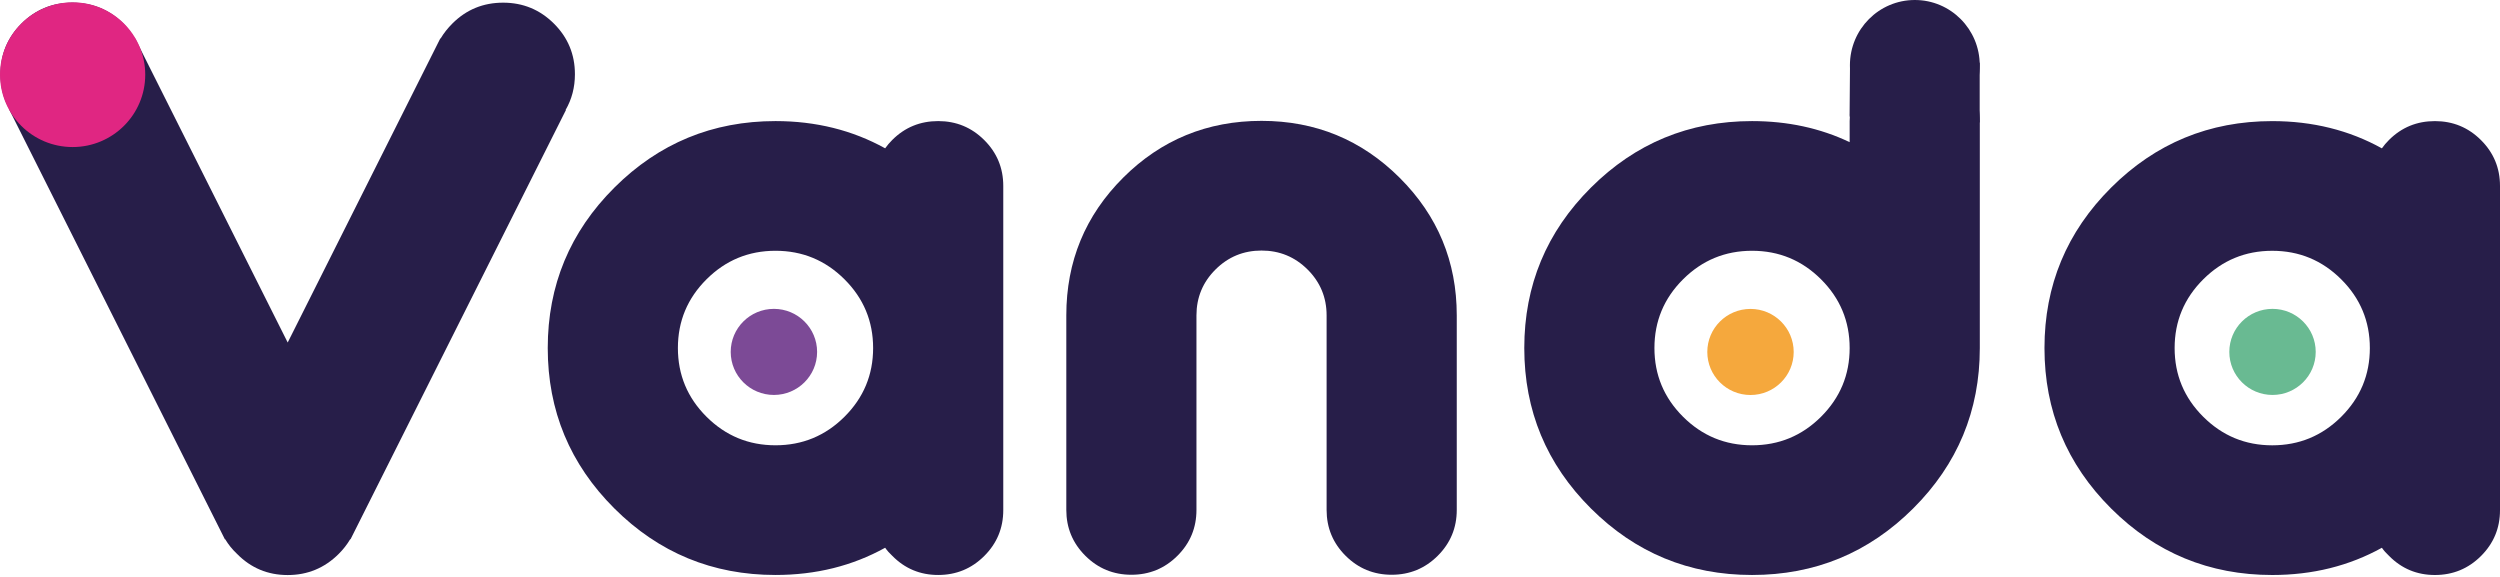
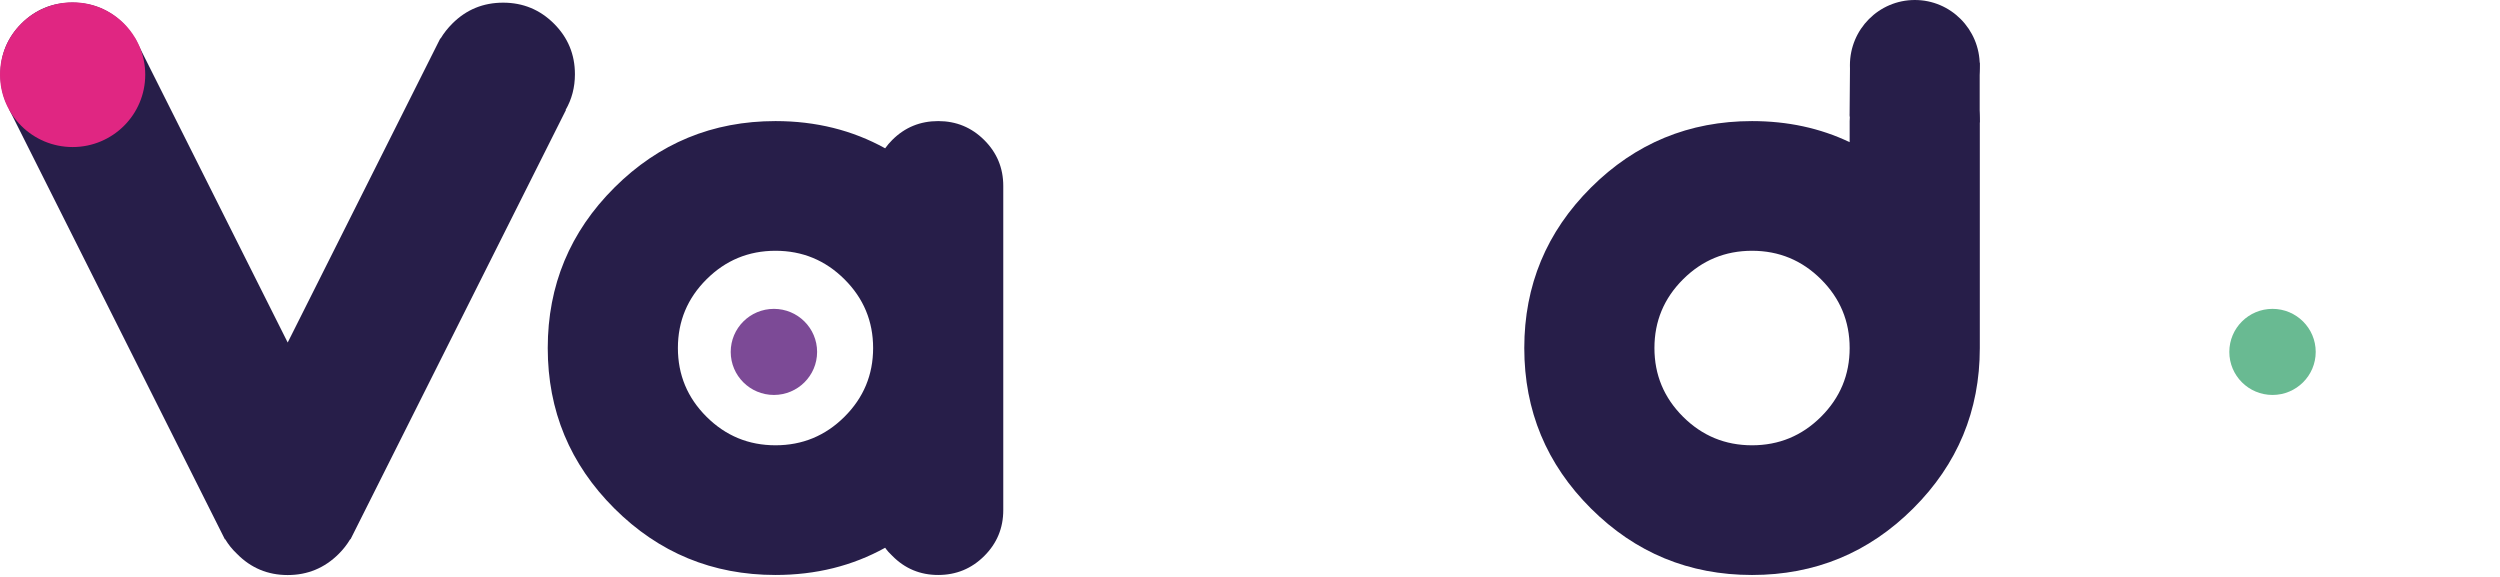
<svg xmlns="http://www.w3.org/2000/svg" version="1.1" width="585px" height="135px" viewBox="0 0 585.0 135.0">
  <defs>
    <clipPath id="i0">
      <path d="M117.618,0 C122.266,0 126.229,1.632 129.505,4.897 C132.782,8.162 134.42,12.111 134.42,16.742 C134.42,19.812 133.691,22.602 132.236,25.113 L132.32,25.113 L81.912,125.566 L81.828,125.566 C81.099,126.794 80.203,127.938 79.14,128.998 C75.835,132.292 71.858,133.937 67.21,133.937 C62.561,133.937 58.612,132.292 55.365,128.998 C54.244,127.938 53.319,126.794 52.592,125.566 L52.508,125.566 L2.1,25.113 L2.184,25.113 C0.727,22.602 0,19.812 0,16.742 C0,12.111 1.638,8.162 4.915,4.897 C8.191,1.632 12.153,0 16.803,0 C21.451,0 25.427,1.619 28.732,4.855 C29.796,5.972 30.692,7.144 31.421,8.371 L31.505,8.371 L67.21,79.525 L102.916,8.371 L102.999,8.371 C103.727,7.144 104.651,5.972 105.772,4.855 C109.02,1.619 112.968,0 117.618,0 Z" />
    </clipPath>
    <clipPath id="i1">
      <path d="M91.366,0 C95.578,0 99.17,1.479 102.139,4.438 C105.109,7.397 106.593,10.975 106.593,15.173 L106.593,91.037 C106.593,95.236 105.109,98.813 102.139,101.772 C99.17,104.731 95.578,106.21 91.366,106.21 C87.152,106.21 83.573,104.719 80.63,101.734 C79.97,101.127 79.412,100.495 78.955,99.837 C71.29,104.085 62.738,106.21 53.296,106.21 C38.576,106.21 26.013,101.026 15.608,90.658 C5.202,80.29 0,67.773 0,53.105 C0,38.438 5.202,25.921 15.608,15.552 C26.013,5.185 38.576,0 53.296,0 C62.738,0 71.29,2.124 78.955,6.373 C79.412,5.716 79.97,5.058 80.63,4.4 C83.573,1.467 87.152,0 91.366,0 Z M53.296,30.346 C47.002,30.346 41.622,32.572 37.155,37.022 C32.688,41.473 30.455,46.834 30.455,53.105 C30.455,59.377 32.688,64.738 37.155,69.188 C41.622,73.639 47.002,75.864 53.296,75.864 C59.59,75.864 64.971,73.639 69.438,69.188 C73.904,64.738 76.138,59.377 76.138,53.105 C76.138,46.834 73.904,41.473 69.438,37.022 C64.971,32.572 59.59,30.346 53.296,30.346 Z" />
    </clipPath>
    <clipPath id="i2">
      <path d="M91.365,0 C95.578,0 99.17,1.479 102.139,4.438 C105.109,7.397 106.593,10.975 106.593,15.173 L106.593,91.037 C106.593,95.236 105.109,98.813 102.139,101.772 C99.17,104.731 95.578,106.21 91.365,106.21 C87.151,106.21 83.573,104.719 80.63,101.734 C79.97,101.127 79.412,100.495 78.955,99.837 C71.29,104.085 62.737,106.21 53.296,106.21 C38.576,106.21 26.013,101.026 15.608,90.658 C5.202,80.29 0,67.773 0,53.105 C0,38.438 5.202,25.921 15.608,15.552 C26.013,5.185 38.576,0 53.296,0 C62.737,0 71.29,2.124 78.955,6.373 C79.412,5.716 79.97,5.058 80.63,4.4 C83.573,1.467 87.151,0 91.365,0 Z M53.296,30.346 C47.002,30.346 41.622,32.572 37.155,37.022 C32.688,41.473 30.455,46.834 30.455,53.105 C30.455,59.377 32.688,64.738 37.155,69.188 C41.622,73.639 47.002,75.864 53.296,75.864 C59.59,75.864 64.97,73.639 69.438,69.188 C73.904,64.738 76.138,59.377 76.138,53.105 C76.138,46.834 73.904,41.473 69.438,37.022 C64.97,32.572 59.59,30.346 53.296,30.346 Z" />
    </clipPath>
    <clipPath id="i3">
-       <path d="M45.683,0 C58.322,0 69.095,4.438 78.003,13.314 C86.912,22.19 91.366,32.925 91.366,45.518 L91.366,91.037 C91.366,95.235 89.881,98.813 86.912,101.772 C83.942,104.731 80.35,106.21 76.138,106.21 C71.924,106.21 68.334,104.731 65.365,101.772 C62.395,98.813 60.91,95.235 60.91,91.037 L60.91,45.518 C60.91,41.321 59.426,37.742 56.456,34.784 C53.487,31.825 49.896,30.345 45.683,30.345 C41.469,30.345 37.878,31.825 34.909,34.784 C31.94,37.742 30.455,41.321 30.455,45.518 L30.455,91.037 C30.455,95.235 28.971,98.813 26.001,101.772 C23.032,104.731 19.44,106.21 15.227,106.21 C11.014,106.21 7.423,104.731 4.454,101.772 C1.484,98.813 0,95.235 0,91.037 L0,45.518 C0,32.875 4.441,22.127 13.324,13.276 C22.206,4.426 32.992,0 45.683,0 Z" />
-     </clipPath>
+       </clipPath>
    <clipPath id="i4">
      <path d="M10.108,0 C15.69,0 20.216,4.509 20.216,10.072 C20.216,15.634 15.69,20.144 10.108,20.144 C4.525,20.144 0,15.634 0,10.072 C0,4.509 4.525,0 10.108,0 Z" />
    </clipPath>
    <clipPath id="i5">
      <path d="M10.108,0 C15.69,0 20.216,4.509 20.216,10.072 C20.216,15.634 15.69,20.144 10.108,20.144 C4.526,20.144 0,15.634 0,10.072 C0,4.509 4.526,0 10.108,0 Z" />
    </clipPath>
    <clipPath id="i6">
      <path d="M10.108,0 C15.69,0 20.216,4.509 20.216,10.072 C20.216,15.634 15.69,20.144 10.108,20.144 C4.526,20.144 0,15.634 0,10.072 C0,4.509 4.526,0 10.108,0 Z" />
    </clipPath>
    <clipPath id="i7">
      <path d="M16.993,0 C26.378,0 33.986,7.581 33.986,16.932 C33.986,26.283 26.378,33.864 16.993,33.864 C7.608,33.864 0,26.283 0,16.932 C0,7.581 7.608,0 16.993,0 Z" />
    </clipPath>
    <clipPath id="i8">
      <path d="M91.366,0 C95.578,0 99.17,1.479 102.139,4.438 C105.109,7.397 106.593,10.976 106.593,15.173 L106.593,68.278 C106.593,82.945 101.39,95.463 90.985,105.831 C80.579,116.199 68.016,121.383 53.296,121.383 C38.576,121.383 26.013,116.199 15.609,105.831 C5.202,95.463 0,82.945 0,68.278 C0,53.611 5.202,41.094 15.609,30.725 C26.013,20.357 38.576,15.173 53.296,15.173 C61.621,15.173 69.234,16.817 76.138,20.104 L76.138,15.173 C76.138,10.976 77.623,7.397 80.592,4.438 C83.561,1.479 87.152,0 91.366,0 Z M53.296,45.519 C47.002,45.519 41.622,47.745 37.155,52.195 C32.688,56.646 30.455,62.007 30.455,68.278 C30.455,74.55 32.688,79.911 37.155,84.361 C41.622,88.813 47.002,91.037 53.296,91.037 C59.59,91.037 64.971,88.813 69.438,84.361 C73.904,79.911 76.138,74.55 76.138,68.278 C76.138,62.007 73.904,56.646 69.438,52.195 C64.971,47.745 59.59,45.519 53.296,45.519 Z" />
    </clipPath>
    <clipPath id="i9">
      <path d="M15.19,0 C23.579,0 30.38,6.836 30.38,15.269 C30.38,23.702 23.579,30.538 15.19,30.538 C6.801,30.538 0,23.702 0,15.269 C0,6.836 6.801,0 15.19,0 Z" />
    </clipPath>
    <clipPath id="i10">
      <path d="M30.442,0 L30.442,14.003 L1.805,14.003 C0.802,14.003 -0.008,13.184 0,12.179 L0.1,0 L30.442,0 Z" />
    </clipPath>
  </defs>
  <g transform="translate(0.112 0.624)">
    <g clip-path="url(#i0)">
      <polygon points="0,0 134.42,0 134.42,133.937 0,133.937 0,0" stroke="none" fill="#271E49" />
    </g>
  </g>
  <g transform="translate(128.172 28.334)">
    <g clip-path="url(#i1)">
      <polygon points="0,0 106.593,0 106.593,106.21 0,106.21 0,0" stroke="none" fill="#271E49" />
    </g>
  </g>
  <g transform="translate(478.407 28.34)">
    <g clip-path="url(#i2)">
-       <polygon points="0,0 106.593,0 106.593,106.21 0,106.21 0,0" stroke="none" fill="#271E49" />
-     </g>
+       </g>
  </g>
  <g transform="translate(249.516 28.283)">
    <g clip-path="url(#i3)">
      <polygon points="0,0 91.366,0 91.366,106.21 0,106.21 0,0" stroke="none" fill="#271E49" />
    </g>
  </g>
  <g transform="translate(170.987 72.274)">
    <g clip-path="url(#i4)">
      <polygon points="0,0 20.216,0 20.216,20.144 0,20.144 0,0" stroke="none" fill="#7C4A96" />
    </g>
  </g>
  <g transform="translate(399.508 72.287)">
    <g clip-path="url(#i5)">
-       <polygon points="0,0 20.216,0 20.216,20.144 0,20.144 0,0" stroke="none" fill="#F5A83D" />
-     </g>
+       </g>
  </g>
  <g transform="translate(521.66 72.274)">
    <g clip-path="url(#i6)">
      <polygon points="0,0 20.216,0 20.216,20.144 0,20.144 0,0" stroke="none" fill="#69BA92" />
    </g>
  </g>
  <g transform="translate(0.0 0.545)">
    <g clip-path="url(#i7)">
      <polygon points="0,0 33.986,0 33.986,33.864 0,33.864 0,0" stroke="none" fill="#E02682" />
    </g>
  </g>
  <g transform="translate(356.682 13.162)">
    <g clip-path="url(#i8)">
      <polygon points="0,0 106.593,0 106.593,121.383 0,121.383 0,0" stroke="none" fill="#271E49" />
    </g>
  </g>
  <g transform="translate(432.881 0.0)">
    <g clip-path="url(#i9)">
      <polygon points="0,0 30.38,0 30.38,30.538 0,30.538 0,0" stroke="none" fill="#271E49" />
    </g>
  </g>
  <g transform="translate(432.806 14.66)">
    <g clip-path="url(#i10)">
      <polygon points="-6.28946025e-05,0 30.442,0 30.442,14.003 -6.28946025e-05,14.003 -6.28946025e-05,0" stroke="none" fill="#271E49" />
    </g>
  </g>
</svg>